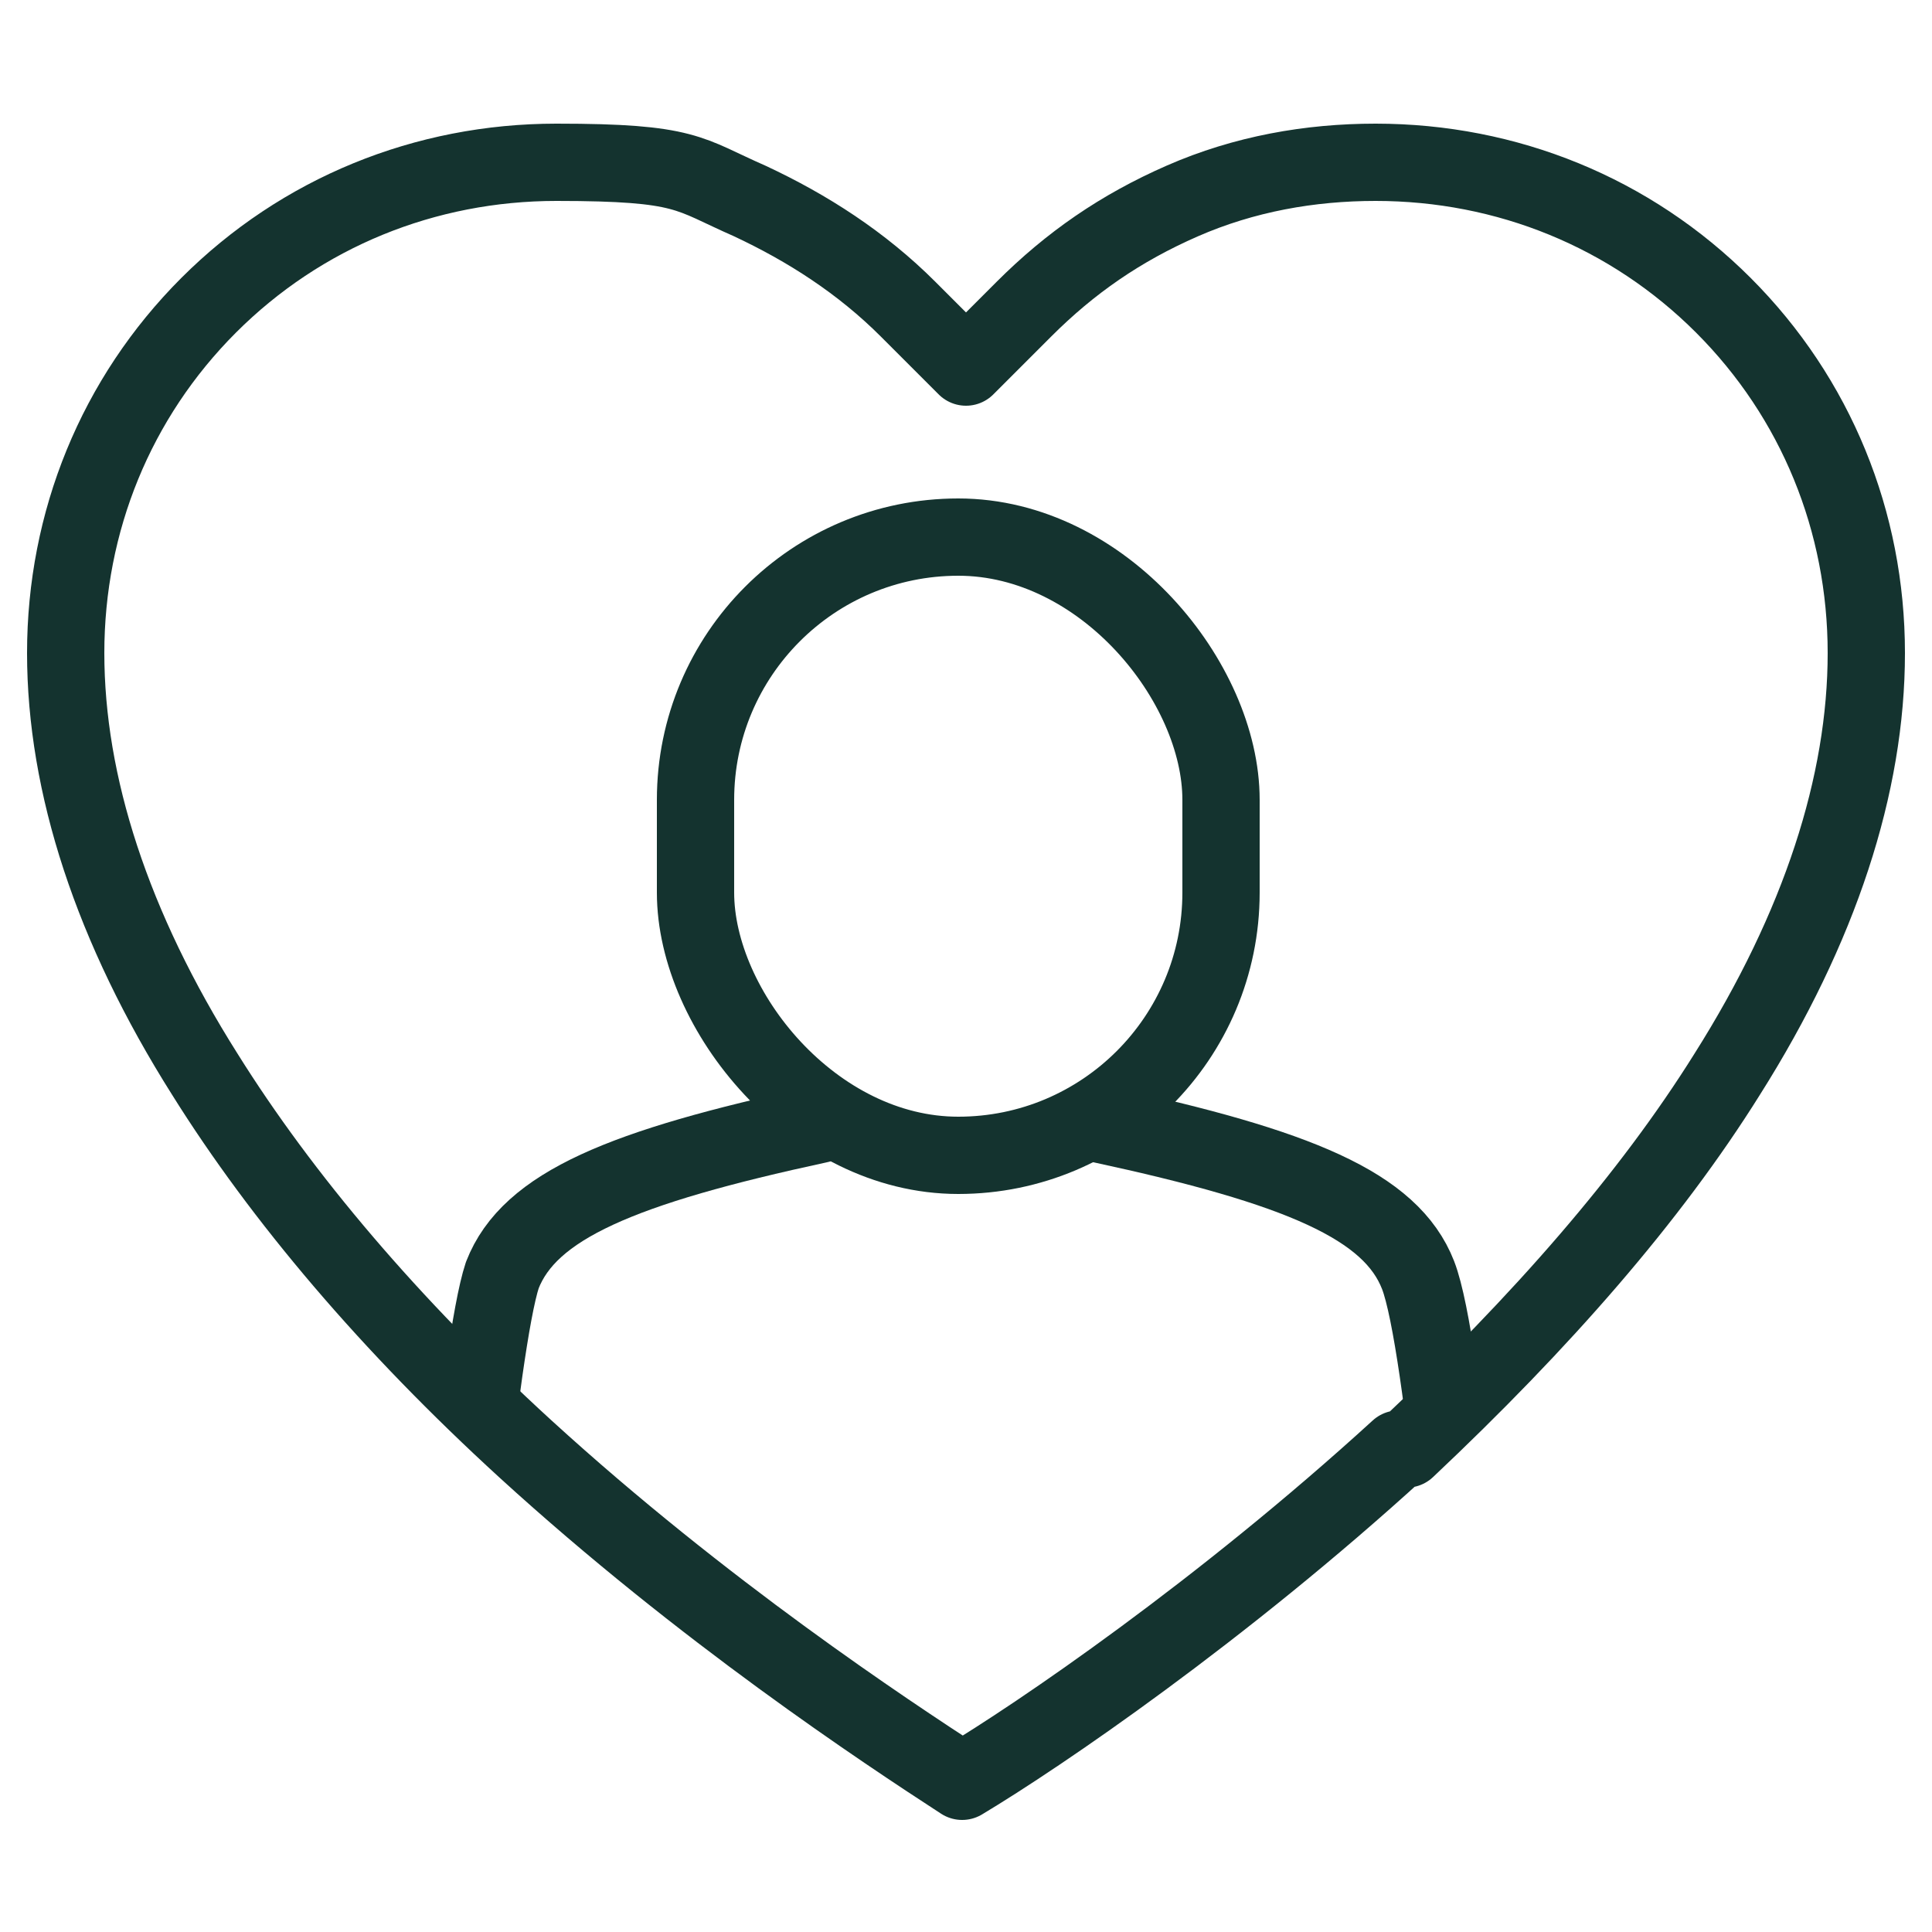
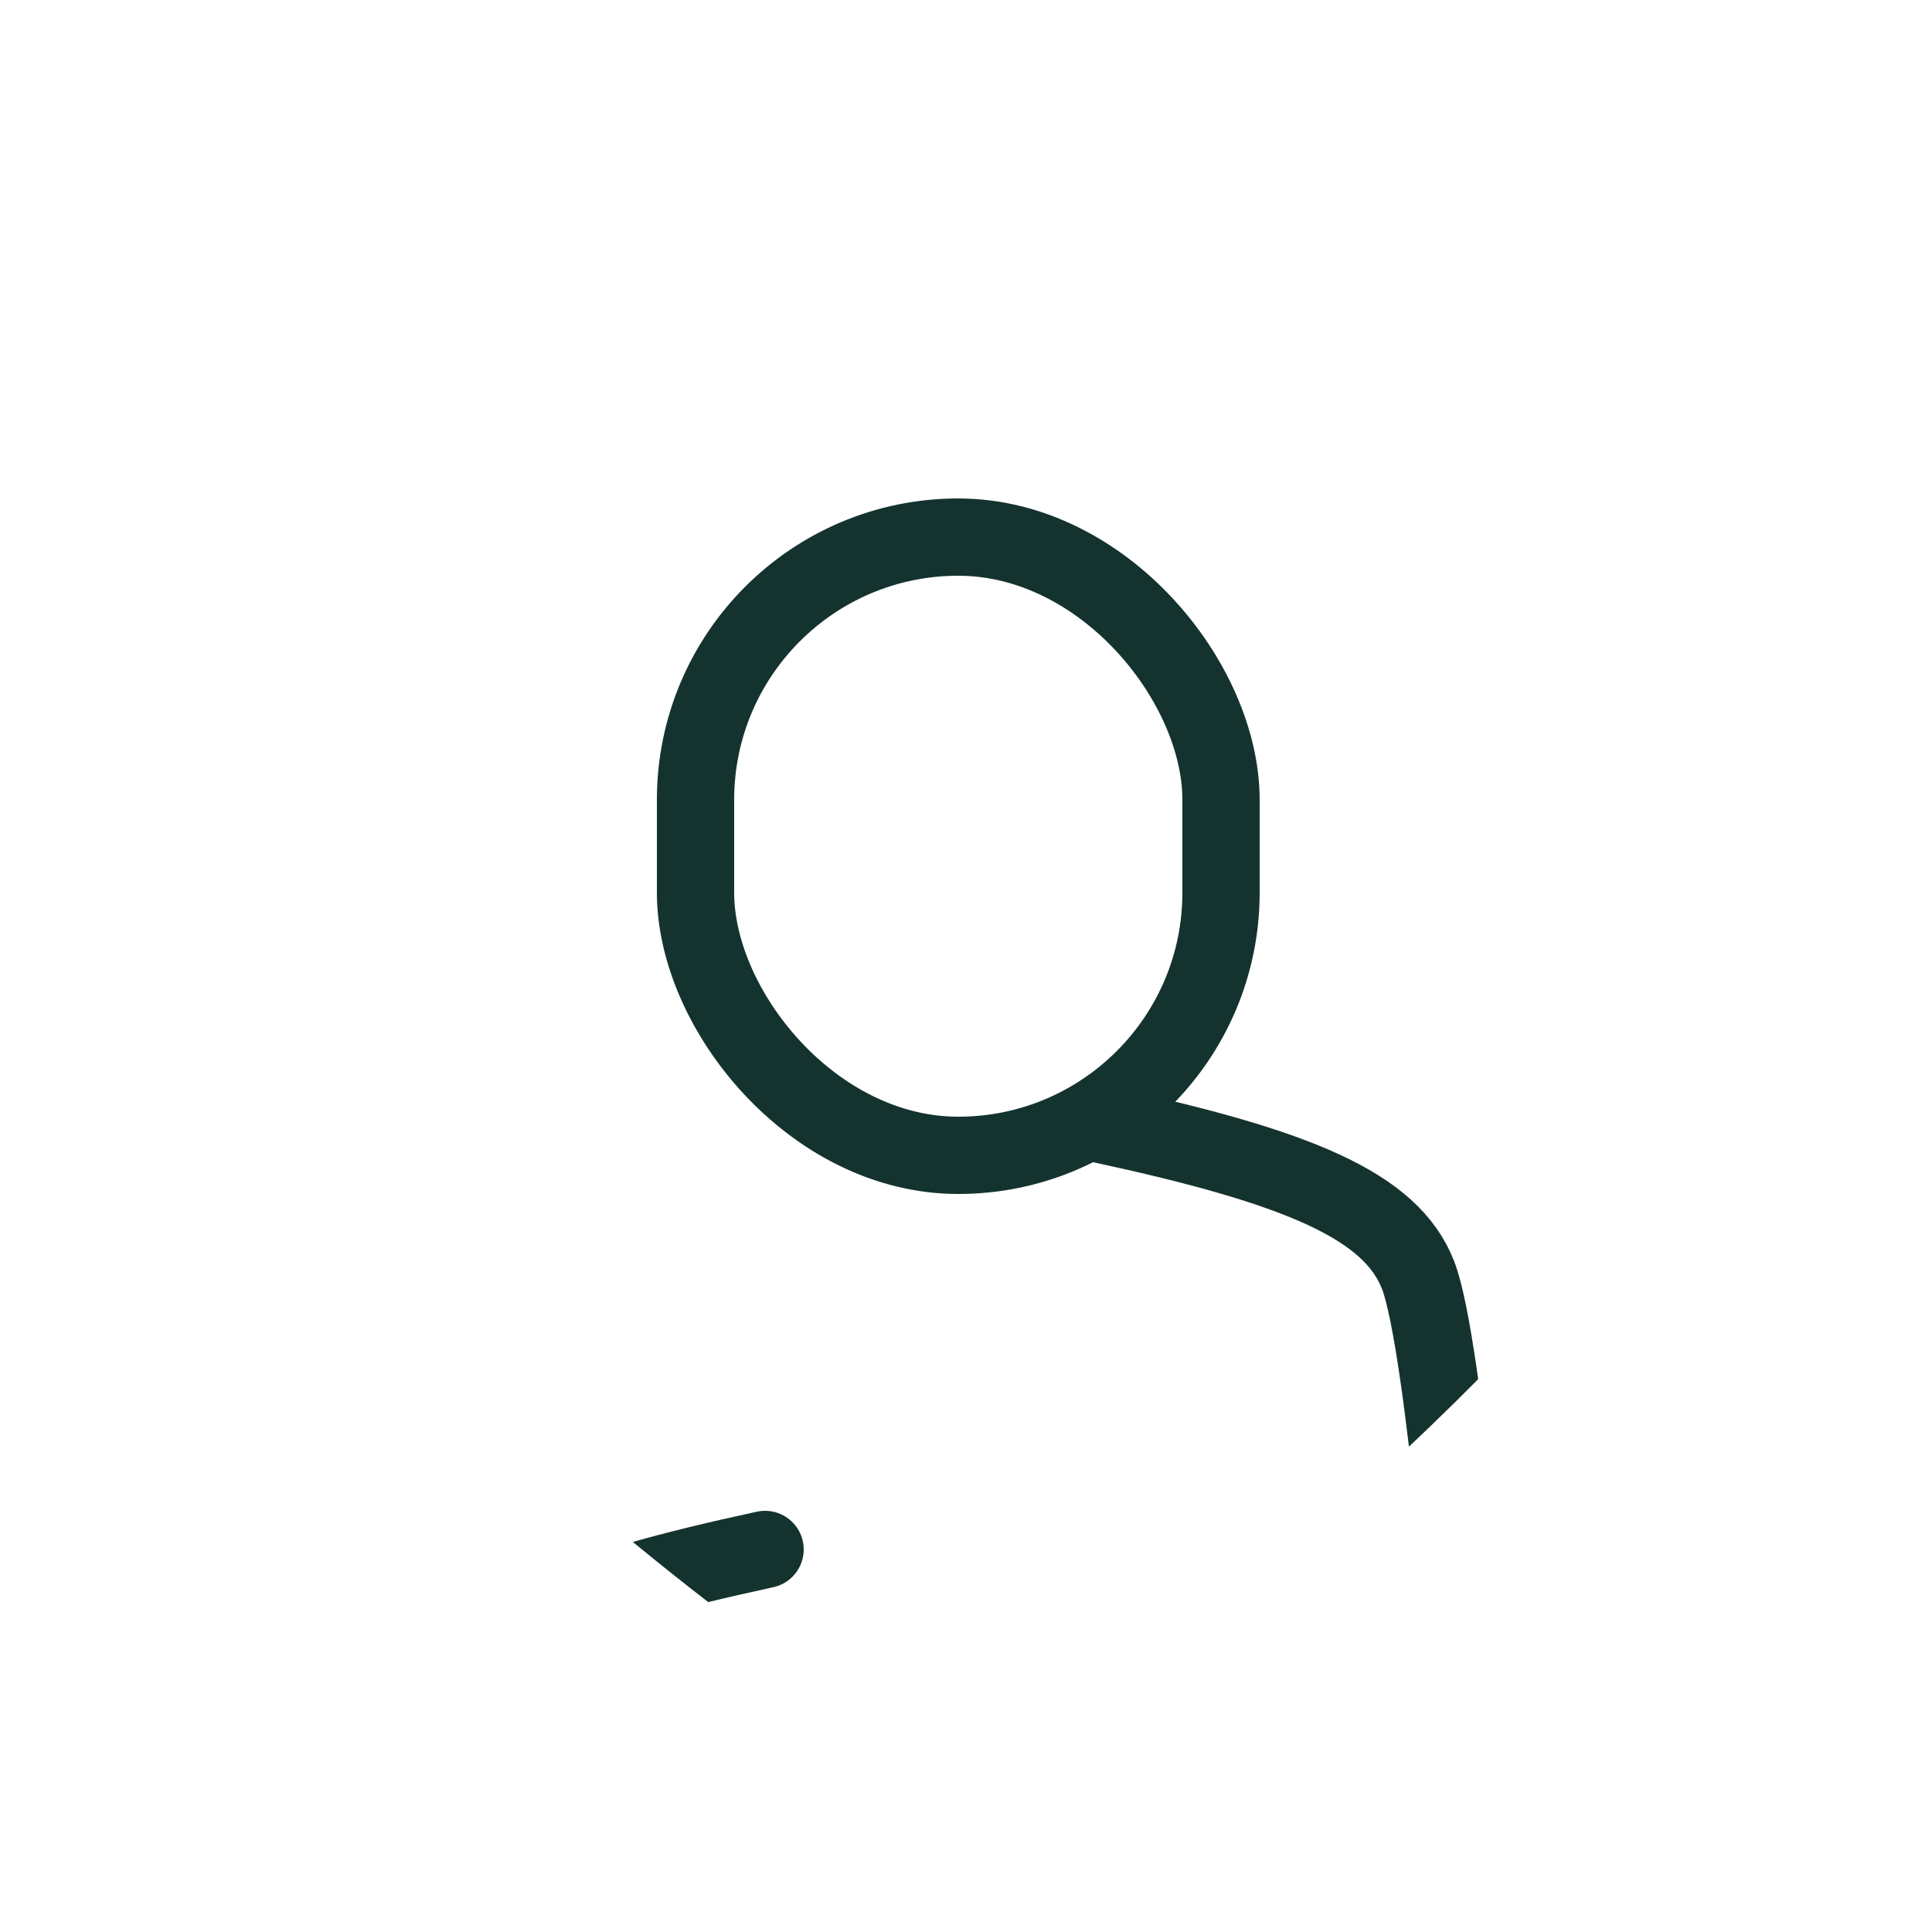
<svg xmlns="http://www.w3.org/2000/svg" viewBox="0 0 50 50" version="1.1" id="Design">
  <defs>
    <style>
      .st0, .st1 {
        fill: none;
      }

      .st1 {
        stroke: #14332f;
        stroke-linecap: round;
        stroke-linejoin: round;
        stroke-width: 2px;
      }

      .st2 {
        clip-path: url(#clippath);
      }
    </style>
    <clipPath id="clippath">
      <path d="M36.2,37.5c-4.6,4.2-9.3,7.4-11.3,8.6-2-1.3-6.7-4.4-11.3-8.6-3.5-3.2-6.3-6.5-8.3-9.7-2.4-3.8-3.6-7.5-3.6-10.9s1.3-6.6,3.7-9c2.4-2.4,5.6-3.7,9-3.7s3.4.3,5,1c1.5.7,2.9,1.6,4.1,2.8l1.5,1.5,1.5-1.5c1.2-1.2,2.5-2.1,4.1-2.8,1.6-.7,3.3-1,5-1,3.4,0,6.6,1.3,9,3.7,2.4,2.4,3.7,5.6,3.7,9s-1.2,7.1-3.6,10.9c-2,3.2-4.8,6.4-8.3,9.7Z" class="st0" />
    </clipPath>
  </defs>
-   <path d="M36.2,37.5c-4.6,4.2-9.3,7.4-11.3,8.6-2-1.3-6.7-4.4-11.3-8.6-3.5-3.2-6.3-6.5-8.3-9.7-2.4-3.8-3.6-7.5-3.6-10.9s1.3-6.6,3.7-9c2.4-2.4,5.6-3.7,9-3.7s3.4.3,5,1c1.5.7,2.9,1.6,4.1,2.8l1.5,1.5,1.5-1.5c1.2-1.2,2.5-2.1,4.1-2.8,1.6-.7,3.3-1,5-1,3.4,0,6.6,1.3,9,3.7,2.4,2.4,3.7,5.6,3.7,9s-1.2,7.1-3.6,10.9c-2,3.2-4.8,6.4-8.3,9.7Z" class="st1" />
  <g class="st2">
    <g>
      <rect ry="6.8" rx="6.8" height="16" width="13.6" y="13.9" x="18" class="st1" />
-       <path d="M11.6,44s.8-9.2,1.4-11c.7-1.8,3.1-2.8,8.2-3.9" class="st1" />
+       <path d="M11.6,44c.7-1.8,3.1-2.8,8.2-3.9" class="st1" />
      <path d="M28.5,29.1c5.1,1.1,7.5,2.1,8.2,3.9.7,1.8,1.4,11,1.4,11" class="st1" />
    </g>
  </g>
</svg>